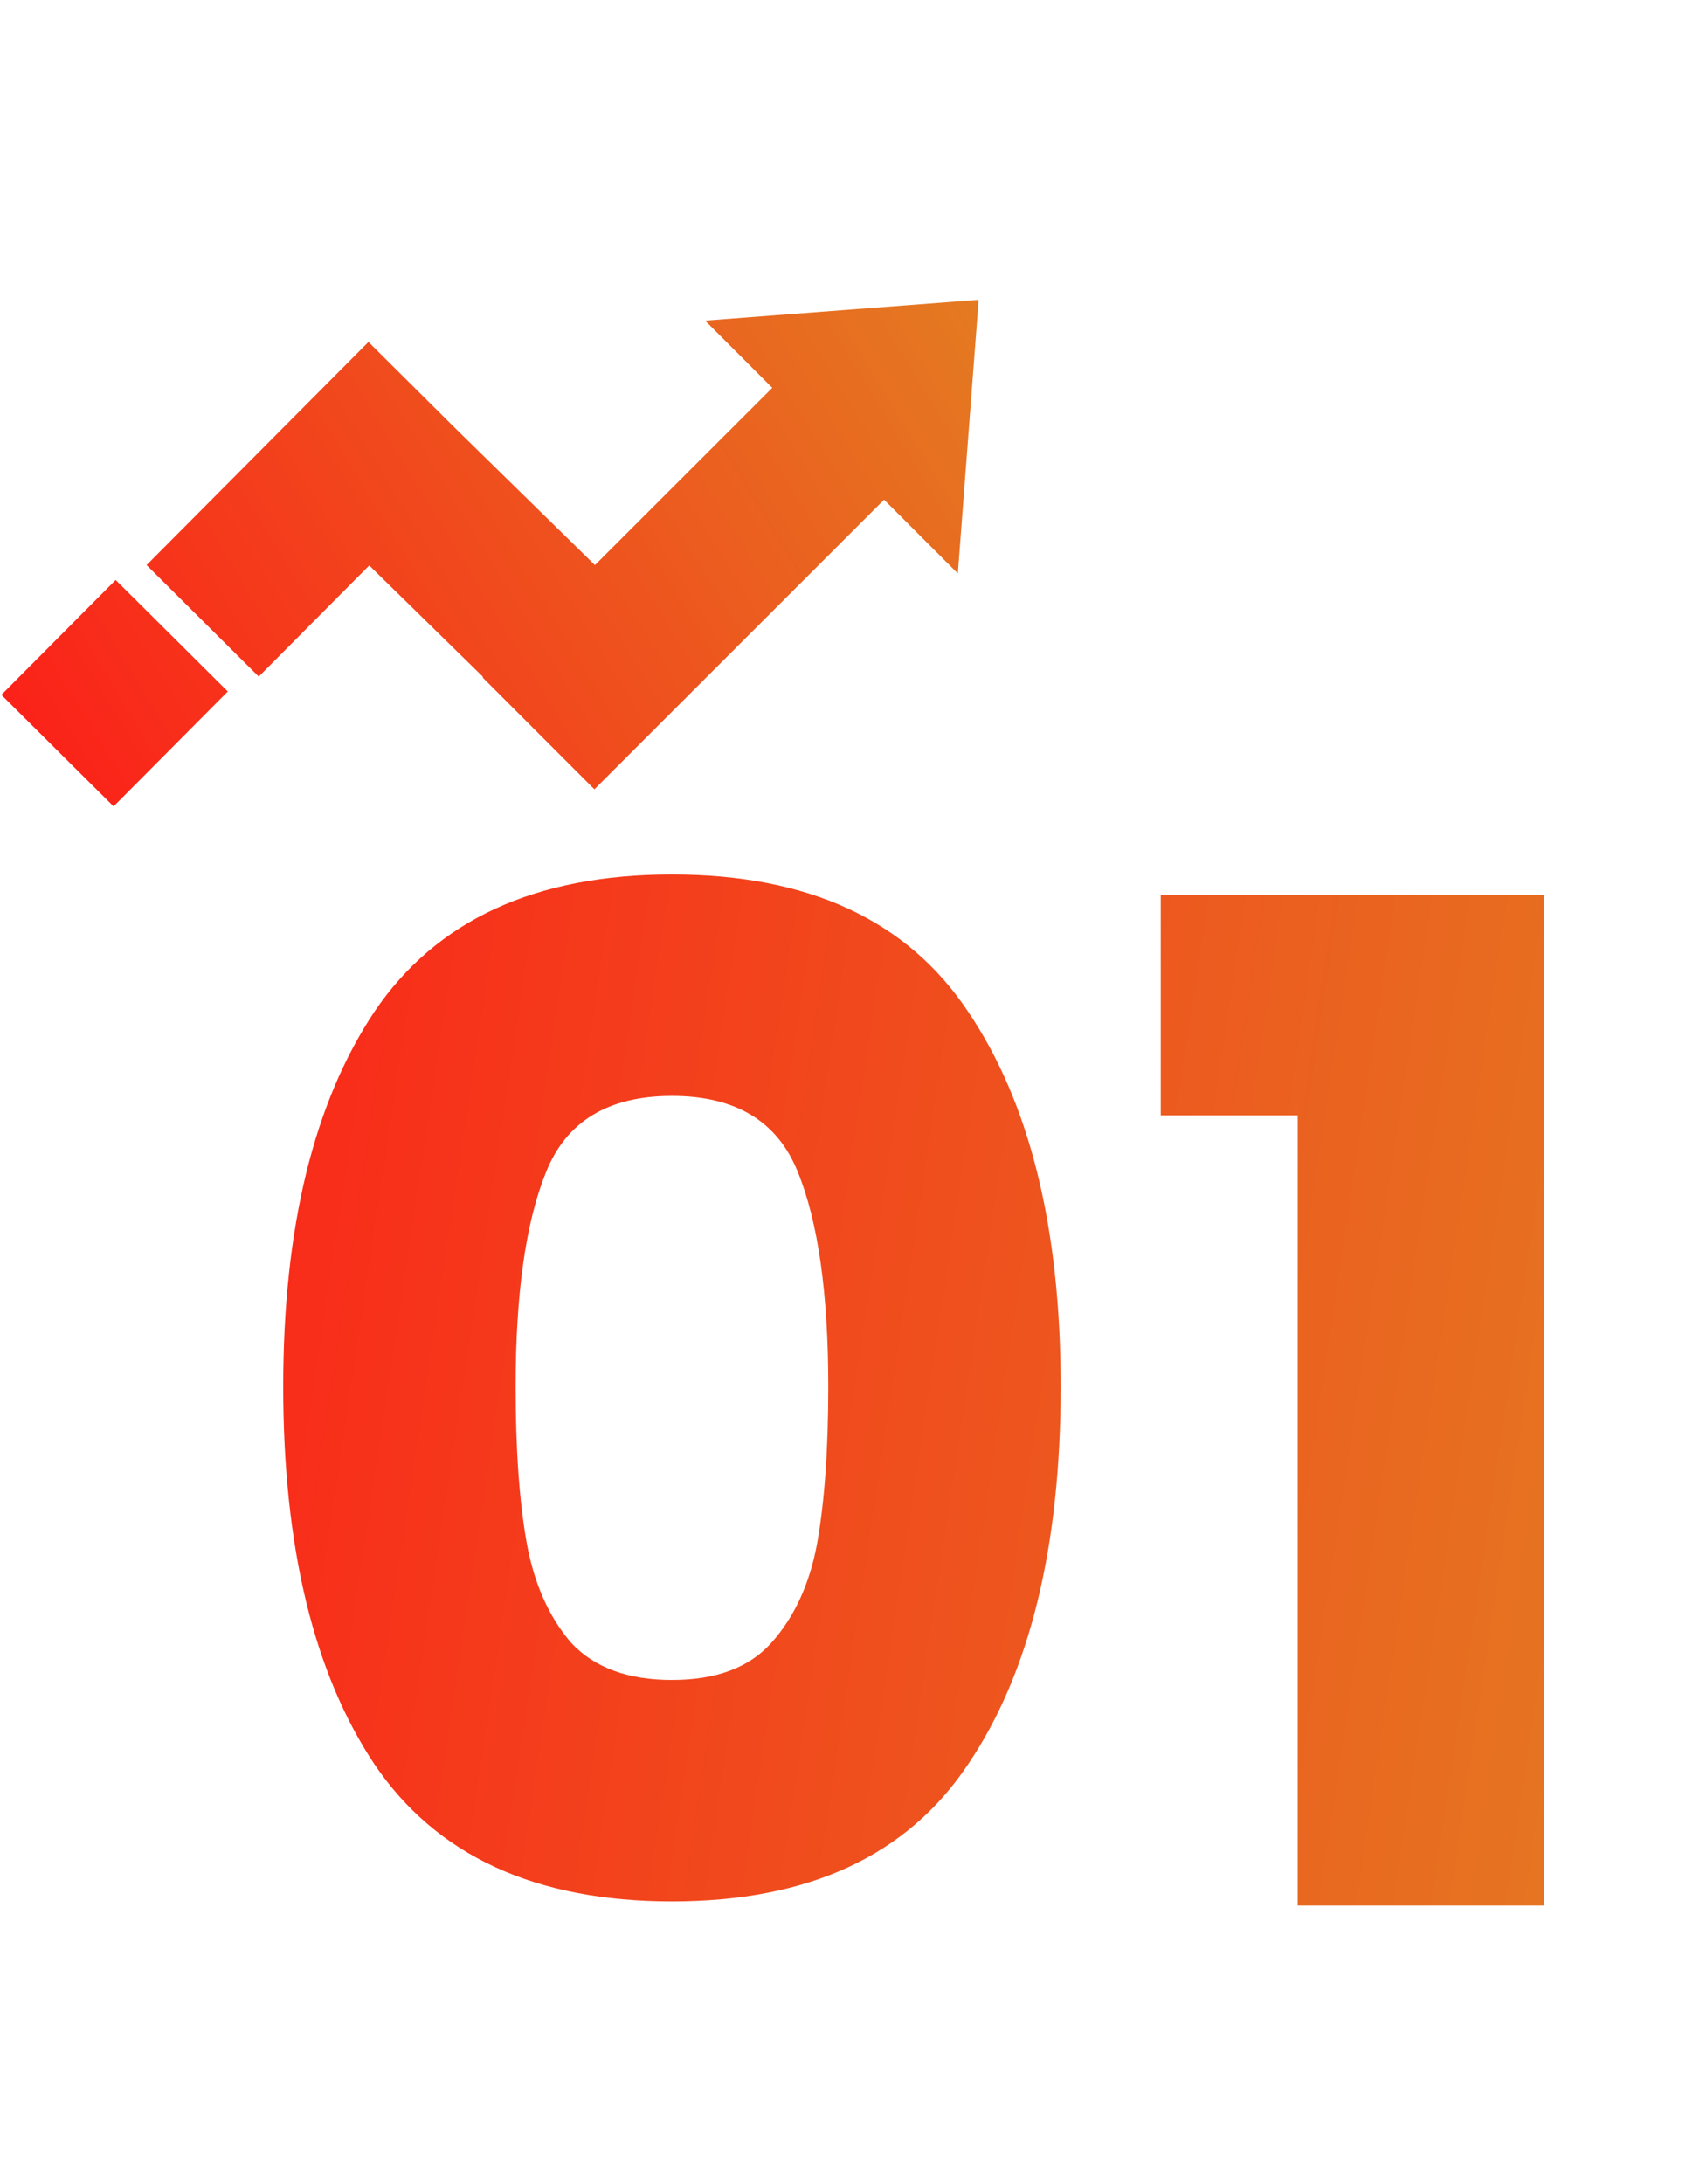
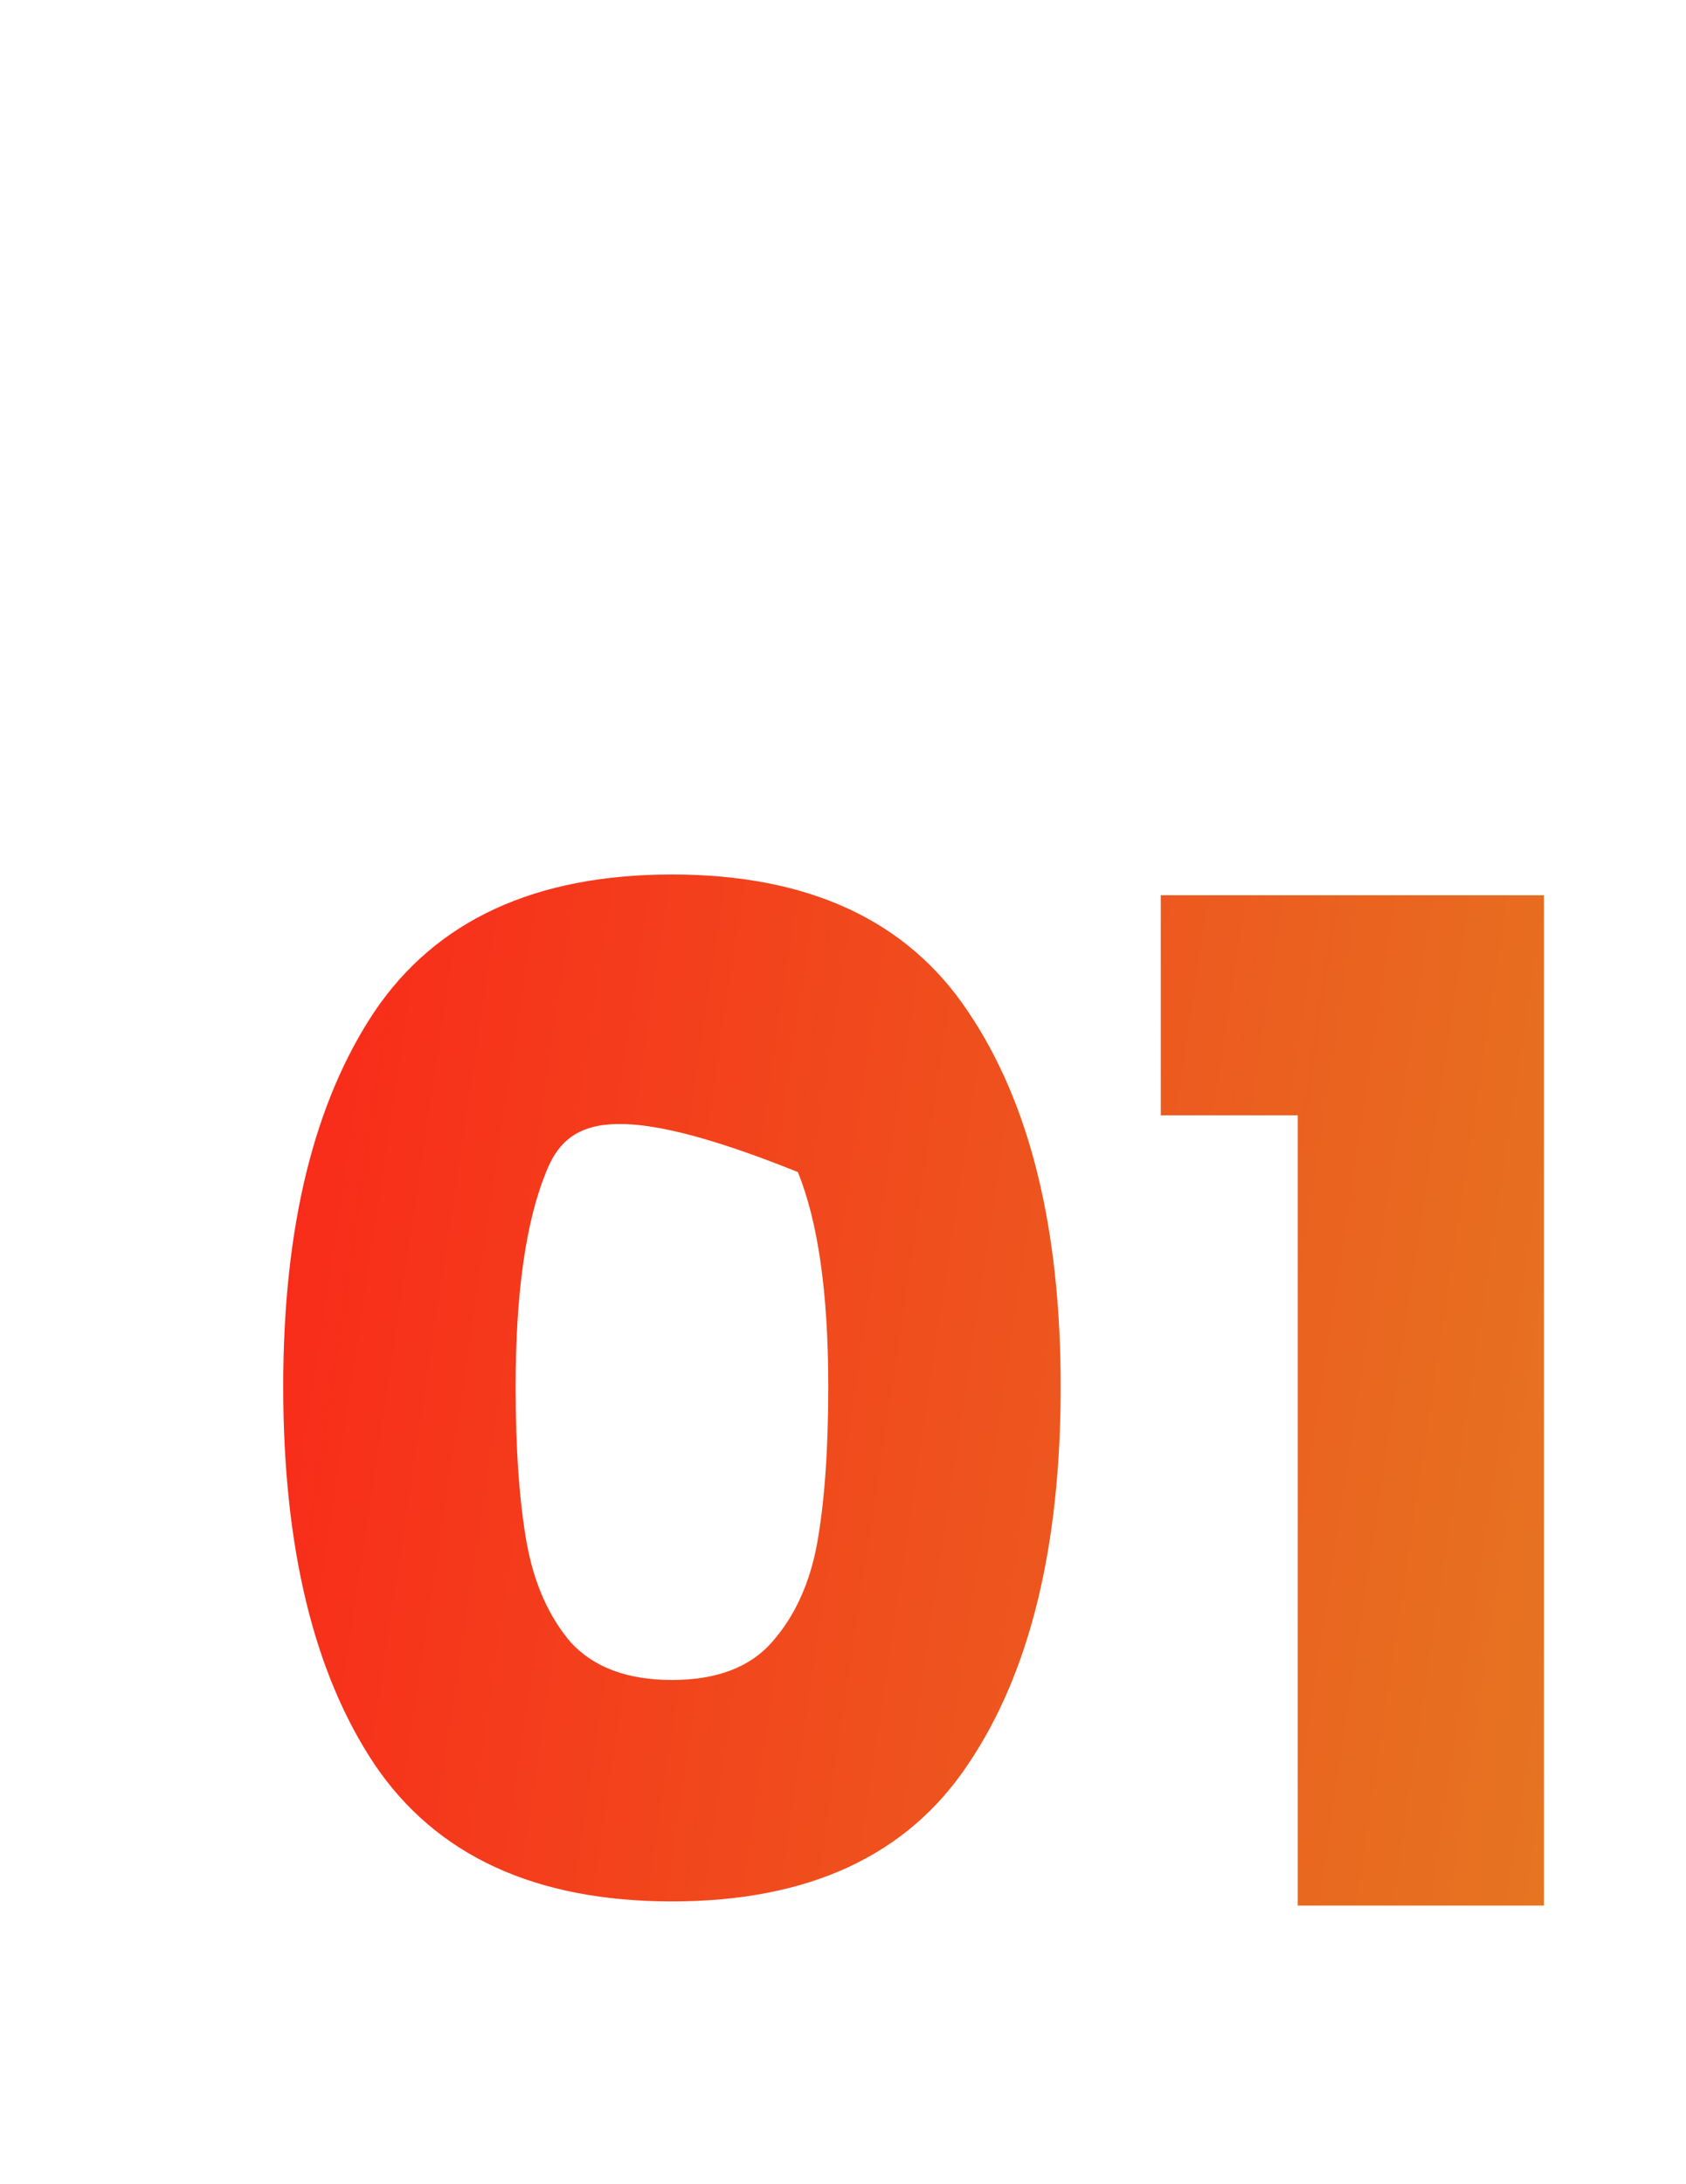
<svg xmlns="http://www.w3.org/2000/svg" width="78" height="101" viewBox="0 0 78 101" fill="none">
-   <path d="M13.103 64.119C13.103 56.78 14.511 50.999 17.327 46.775C20.185 42.551 24.772 40.439 31.087 40.439C37.401 40.439 41.967 42.551 44.783 46.775C47.641 50.999 49.071 56.78 49.071 64.119C49.071 71.543 47.641 77.367 44.783 81.591C41.967 85.815 37.401 87.927 31.087 87.927C24.772 87.927 20.185 85.815 17.327 81.591C14.511 77.367 13.103 71.543 13.103 64.119ZM38.319 64.119C38.319 59.809 37.849 56.503 36.911 54.199C35.972 51.852 34.031 50.679 31.087 50.679C28.143 50.679 26.201 51.852 25.263 54.199C24.324 56.503 23.855 59.809 23.855 64.119C23.855 67.02 24.025 69.431 24.367 71.351C24.708 73.228 25.391 74.764 26.415 75.959C27.481 77.111 29.039 77.687 31.087 77.687C33.135 77.687 34.671 77.111 35.695 75.959C36.761 74.764 37.465 73.228 37.807 71.351C38.148 69.431 38.319 67.02 38.319 64.119ZM53.701 51.575V41.399H71.429V88.119H60.037V51.575H53.701Z" fill="url(#paint0_linear_3014_9598)" />
-   <path fill-rule="evenodd" clip-rule="evenodd" d="M5.35 26.819L10.539 31.977L5.254 37.291L0.064 32.132L5.35 26.819ZM17.046 15.812L21.021 19.764L27.523 26.131L35.728 17.934L32.621 14.827L45.276 13.863L44.313 26.519L40.901 23.107L27.499 36.5L22.325 31.326L22.348 31.303L17.083 26.148L11.97 31.288L6.781 26.13L17.046 15.812Z" fill="url(#paint1_linear_3014_9598)" />
+   <path d="M13.103 64.119C13.103 56.78 14.511 50.999 17.327 46.775C20.185 42.551 24.772 40.439 31.087 40.439C37.401 40.439 41.967 42.551 44.783 46.775C47.641 50.999 49.071 56.78 49.071 64.119C49.071 71.543 47.641 77.367 44.783 81.591C41.967 85.815 37.401 87.927 31.087 87.927C24.772 87.927 20.185 85.815 17.327 81.591C14.511 77.367 13.103 71.543 13.103 64.119ZM38.319 64.119C38.319 59.809 37.849 56.503 36.911 54.199C28.143 50.679 26.201 51.852 25.263 54.199C24.324 56.503 23.855 59.809 23.855 64.119C23.855 67.02 24.025 69.431 24.367 71.351C24.708 73.228 25.391 74.764 26.415 75.959C27.481 77.111 29.039 77.687 31.087 77.687C33.135 77.687 34.671 77.111 35.695 75.959C36.761 74.764 37.465 73.228 37.807 71.351C38.148 69.431 38.319 67.02 38.319 64.119ZM53.701 51.575V41.399H71.429V88.119H60.037V51.575H53.701Z" fill="url(#paint0_linear_3014_9598)" />
  <defs>
    <linearGradient id="paint0_linear_3014_9598" x1="8.508" y1="32.119" x2="86.228" y2="43.794" gradientUnits="userSpaceOnUse">
      <stop stop-color="#FB2219" />
      <stop offset="1" stop-color="#E37E22" />
    </linearGradient>
    <linearGradient id="paint1_linear_3014_9598" x1="0.051" y1="32.119" x2="42.804" y2="6.061" gradientUnits="userSpaceOnUse">
      <stop stop-color="#FB2219" />
      <stop offset="1" stop-color="#E37E22" />
    </linearGradient>
  </defs>
</svg>